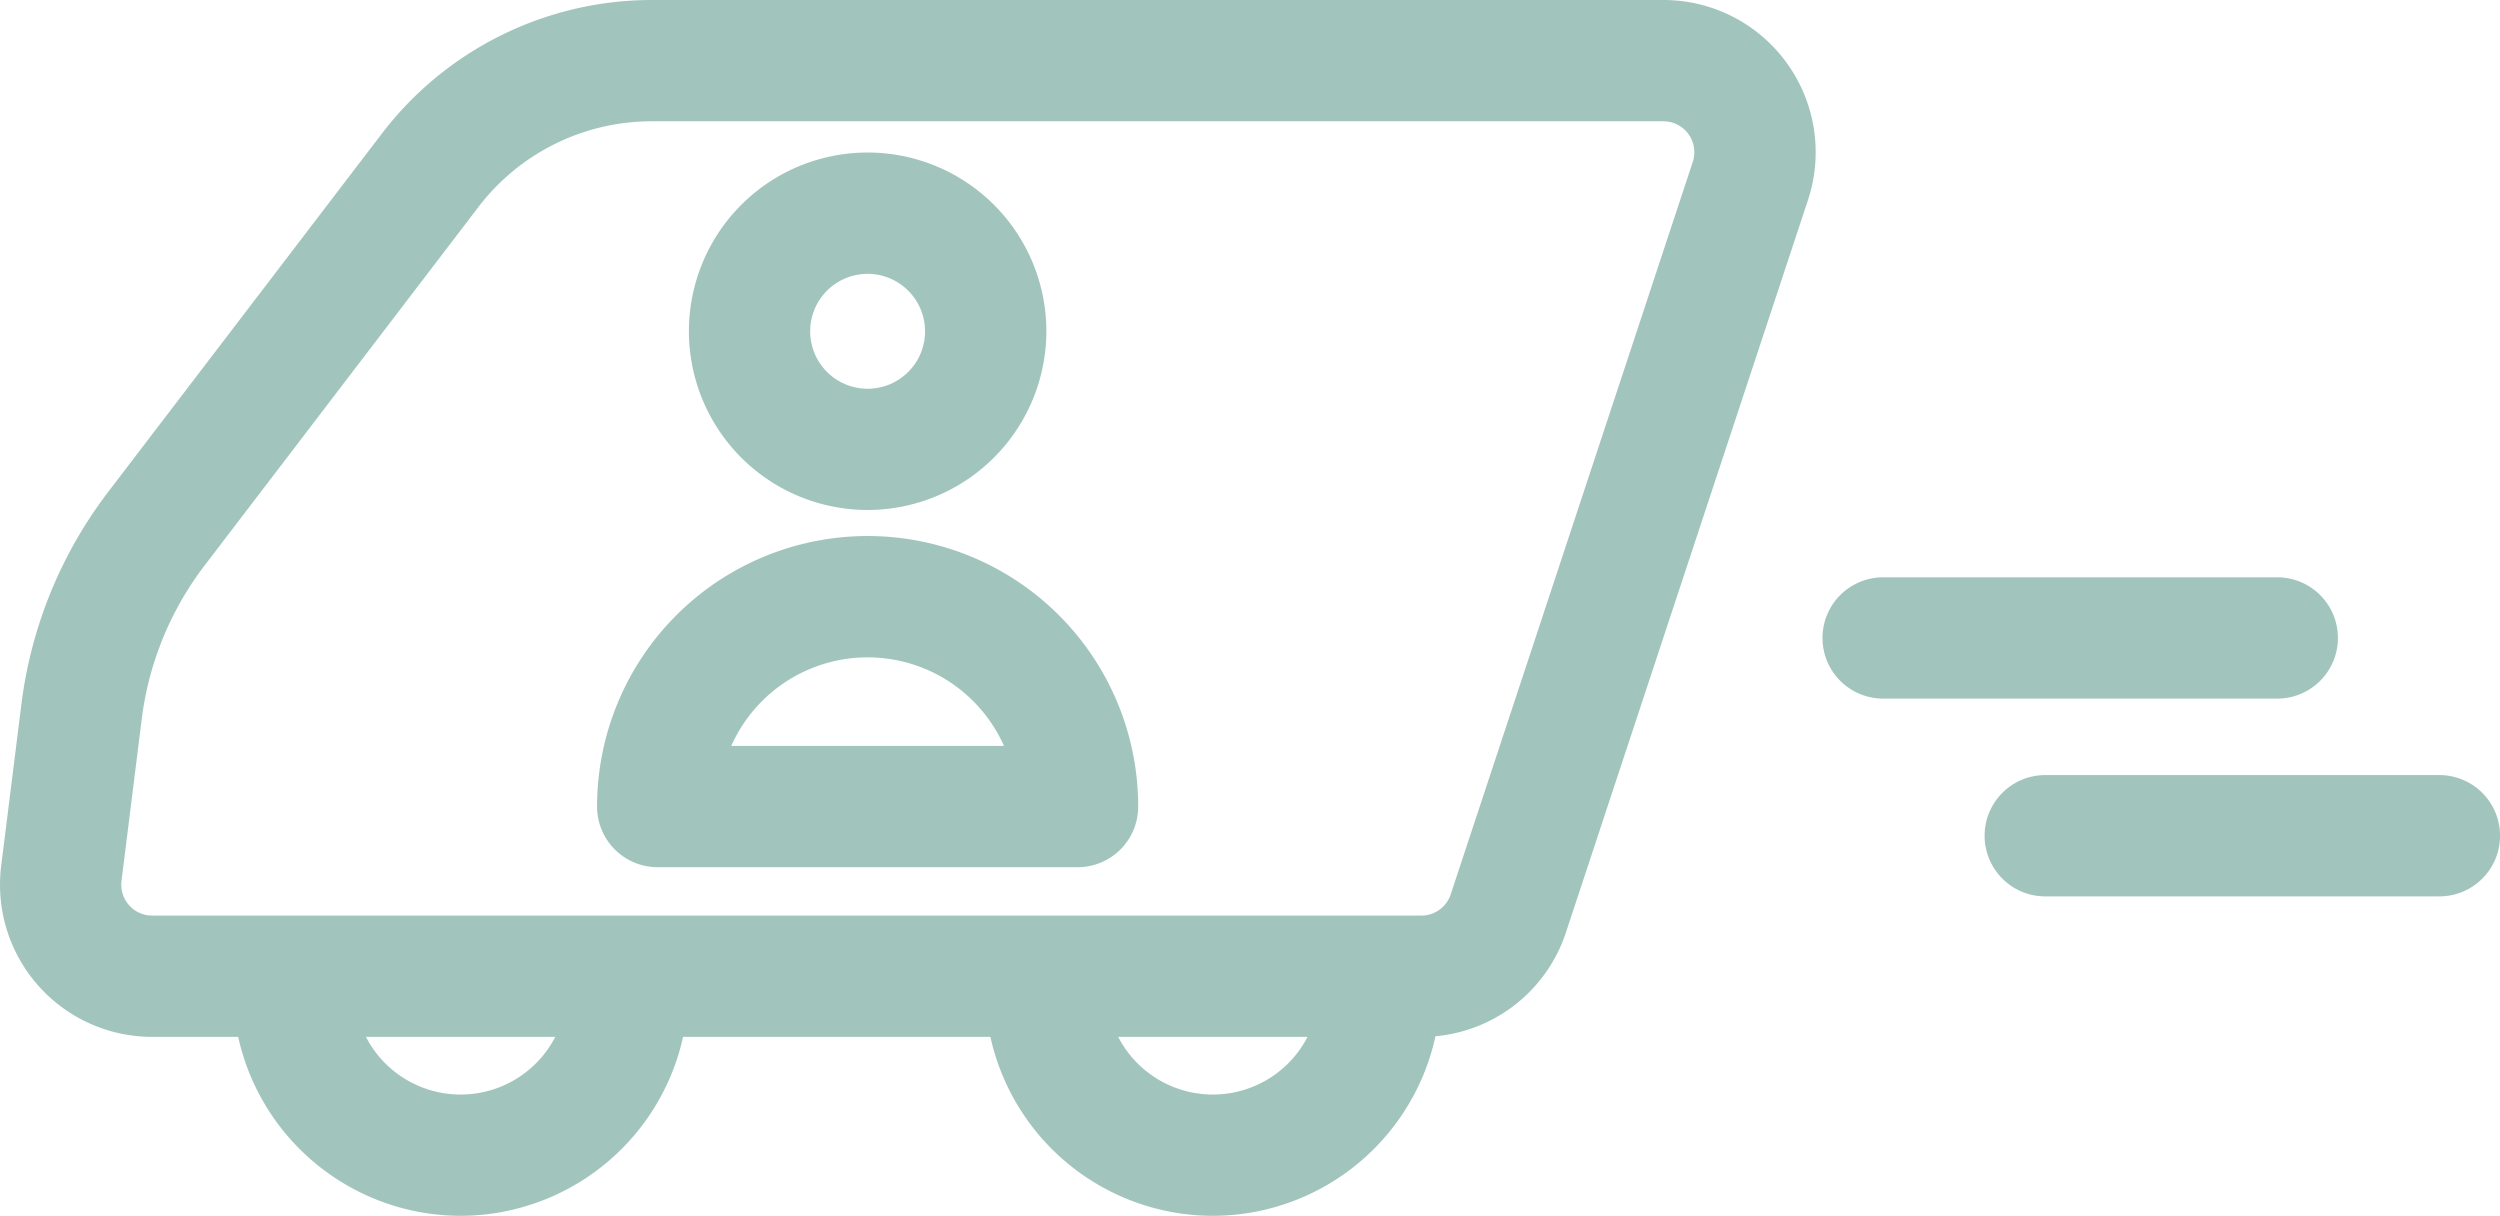
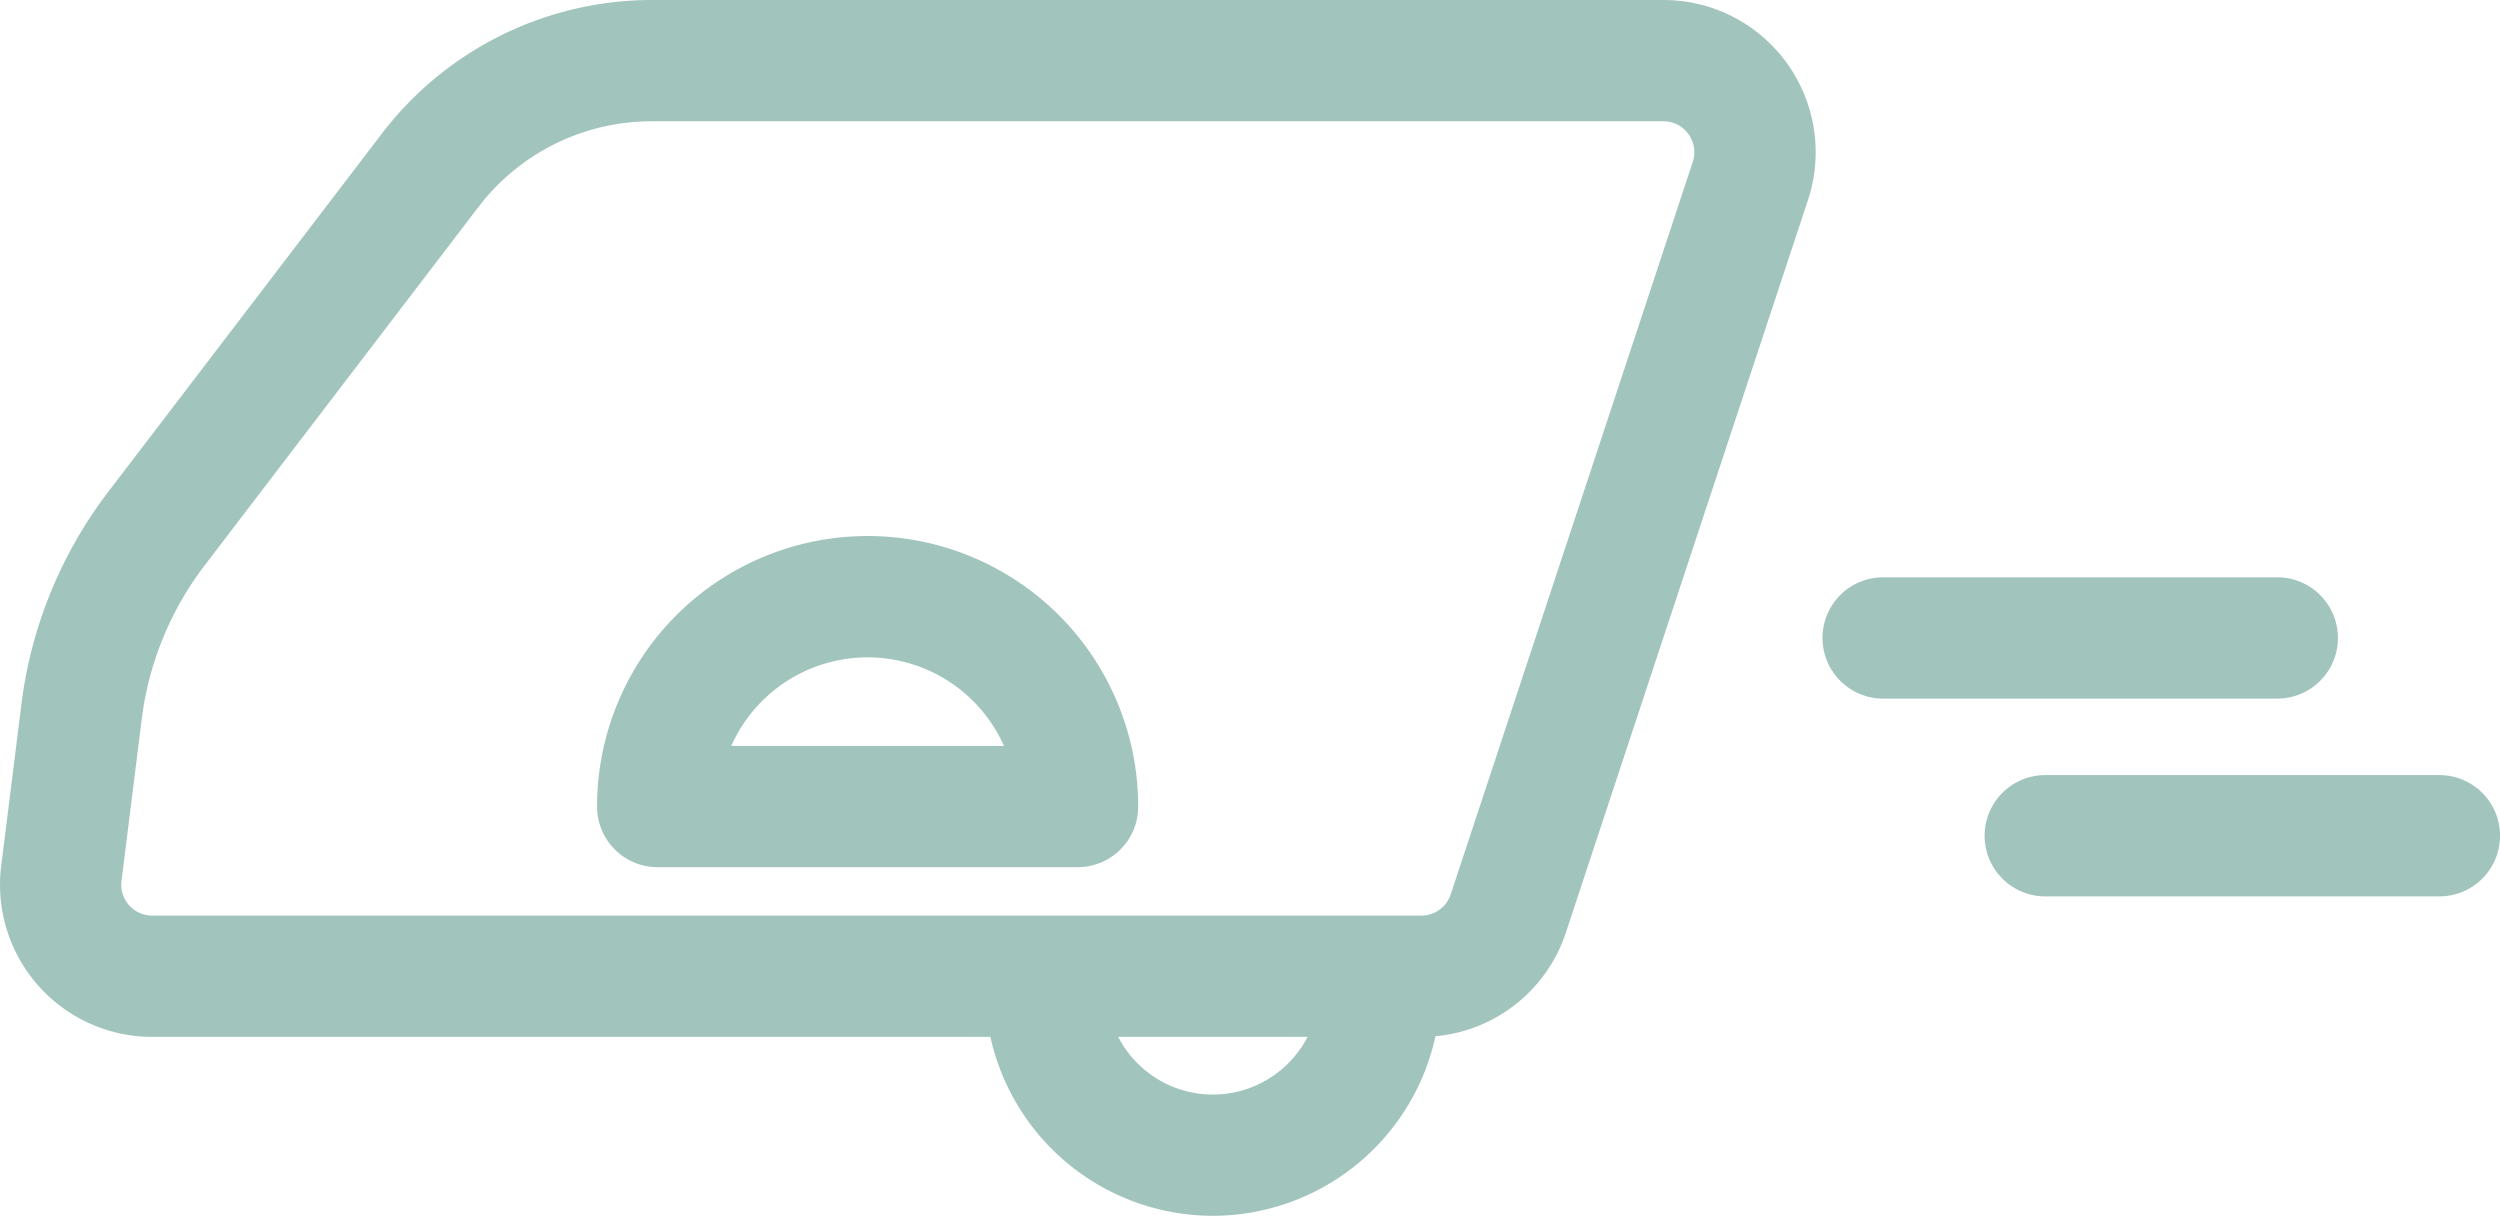
<svg xmlns="http://www.w3.org/2000/svg" width="126" height="61.282" viewBox="0 0 126 61.282">
  <defs>
    <style>.a{fill:#A1C5BC;}</style>
  </defs>
  <g transform="translate(-1521.074 -4988.897)">
    <path class="a" d="M2507.04,2227.013h-63.965a7.669,7.669,0,0,1-7.613-8.624l1.02-8.156a22.161,22.161,0,0,1,4.372-10.686l13.825-18.1a17.134,17.134,0,0,1,13.538-6.693h51.021a7.672,7.672,0,0,1,7.287,10.079l-12.2,36.916A7.656,7.656,0,0,1,2507.04,2227.013Zm-38.825-46.146a10.982,10.982,0,0,0-8.679,4.292l-13.826,18.1a16.02,16.02,0,0,0-3.164,7.731l-1.02,8.159a1.557,1.557,0,0,0,1.547,1.751h63.965a1.559,1.559,0,0,0,1.48-1.07l12.2-36.917a1.558,1.558,0,0,0-1.48-2.046Z" transform="translate(-914.328 2814.143)" />
-     <path class="a" d="M2464.155,2258.1a11.5,11.5,0,0,1-11.483-11.482v-3.058h6.113v3.058a5.37,5.37,0,0,0,10.74,0v-3.058h6.113v3.058A11.5,11.5,0,0,1,2464.155,2258.1Z" transform="translate(-919.866 2792.074)" />
    <path class="a" d="M2519.97,2258.1a11.494,11.494,0,0,1-11.482-11.482v-3.058h6.113v3.058a5.37,5.37,0,0,0,10.74,0v-3.058h6.113v3.058A11.5,11.5,0,0,1,2519.97,2258.1Z" transform="translate(-937.768 2792.074)" />
    <path class="a" d="M2584.868,2223.7H2565a3.057,3.057,0,1,1,0-6.114h19.863a3.057,3.057,0,0,1,0,6.114Z" transform="translate(-949.015 2800.407)" />
    <path class="a" d="M2592.548,2234.034h-19.864a3.057,3.057,0,0,1,0-6.114h19.864a3.057,3.057,0,0,1,0,6.114Z" transform="translate(-948.529 2800.041)" />
    <path class="a" d="M2503.918,2231.218h-21.159a3.056,3.056,0,0,1-3.057-3.056,13.636,13.636,0,0,1,27.273,0A3.056,3.056,0,0,1,2503.918,2231.218Zm-17.453-6.113h13.746a7.523,7.523,0,0,0-13.746,0Z" transform="translate(-928.536 2801.387)" />
-     <path class="a" d="M2495.524,2204.087a9.008,9.008,0,1,1,9.008-9.008A9.018,9.018,0,0,1,2495.524,2204.087Zm0-11.9a2.895,2.895,0,1,0,2.894,2.895A2.9,2.9,0,0,0,2495.524,2192.185Z" transform="translate(-930.721 2810.513)" />
  </g>
</svg>